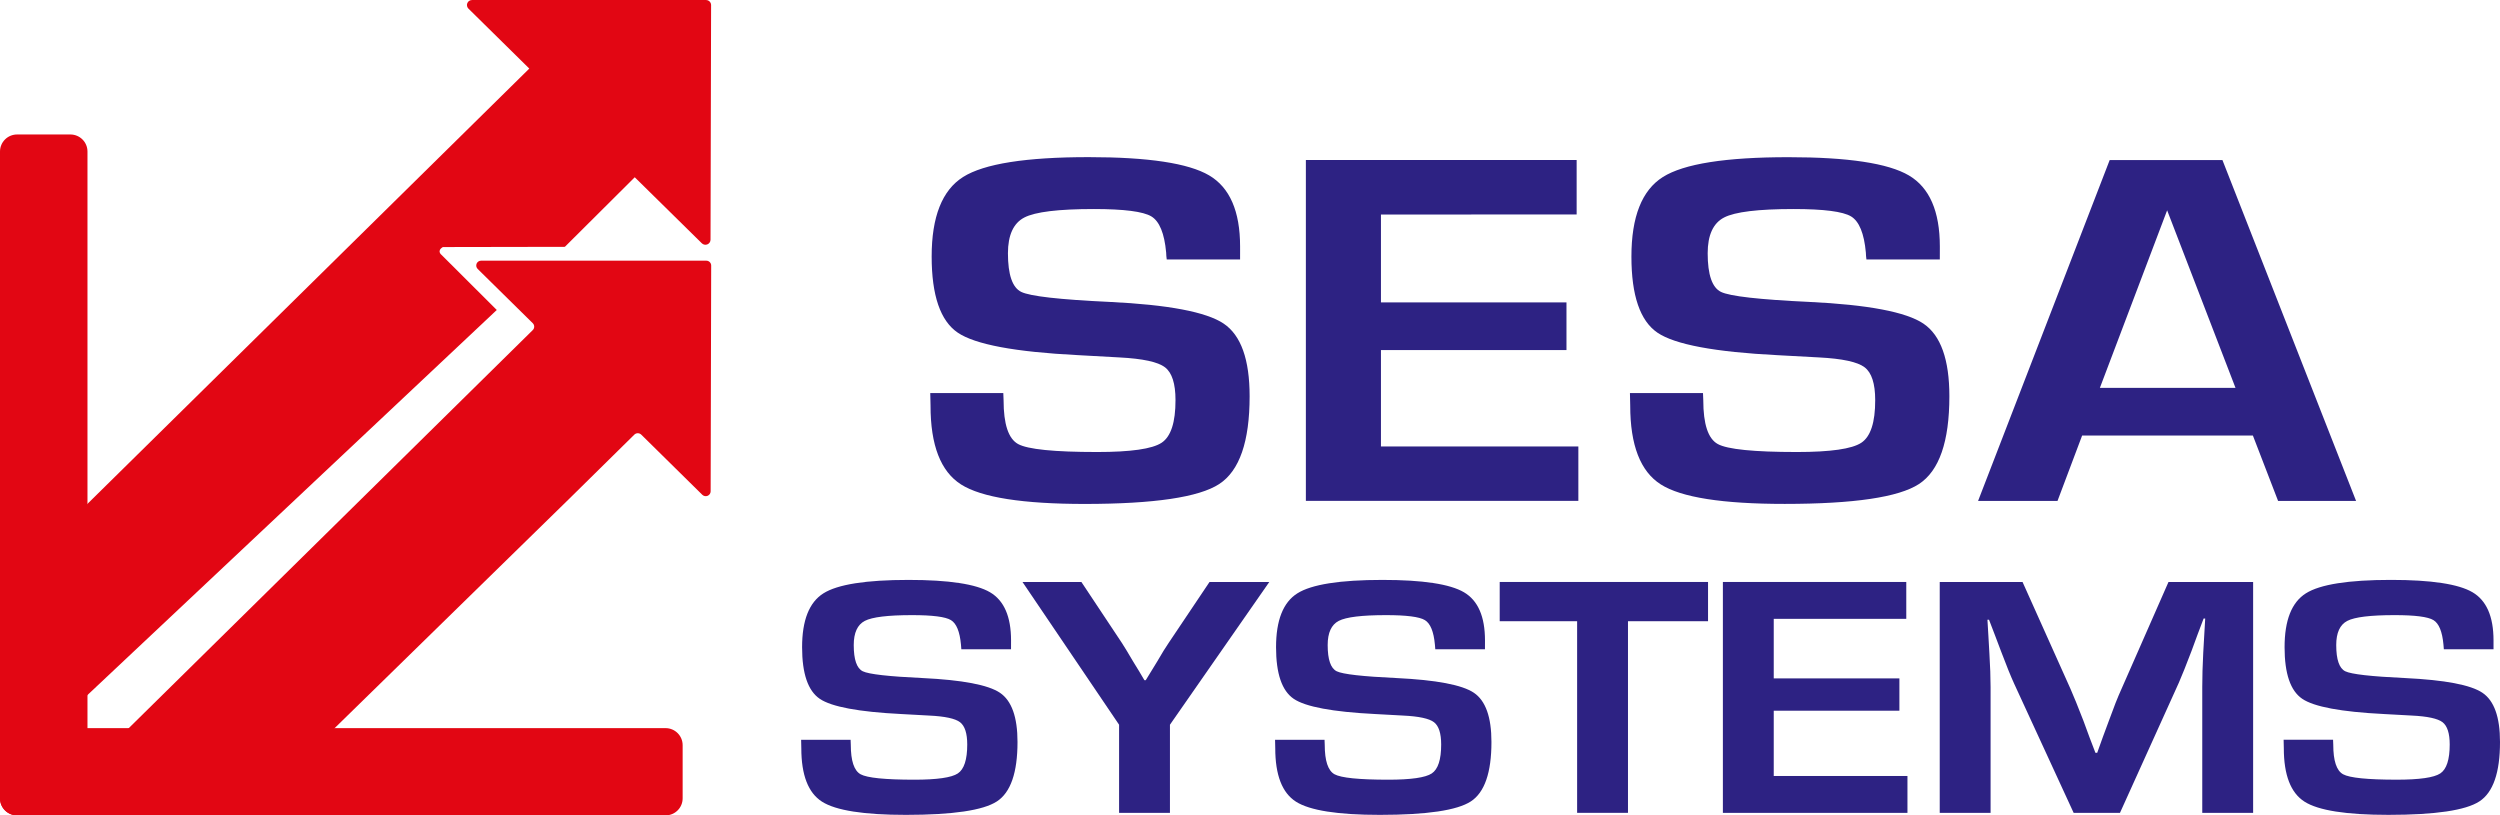
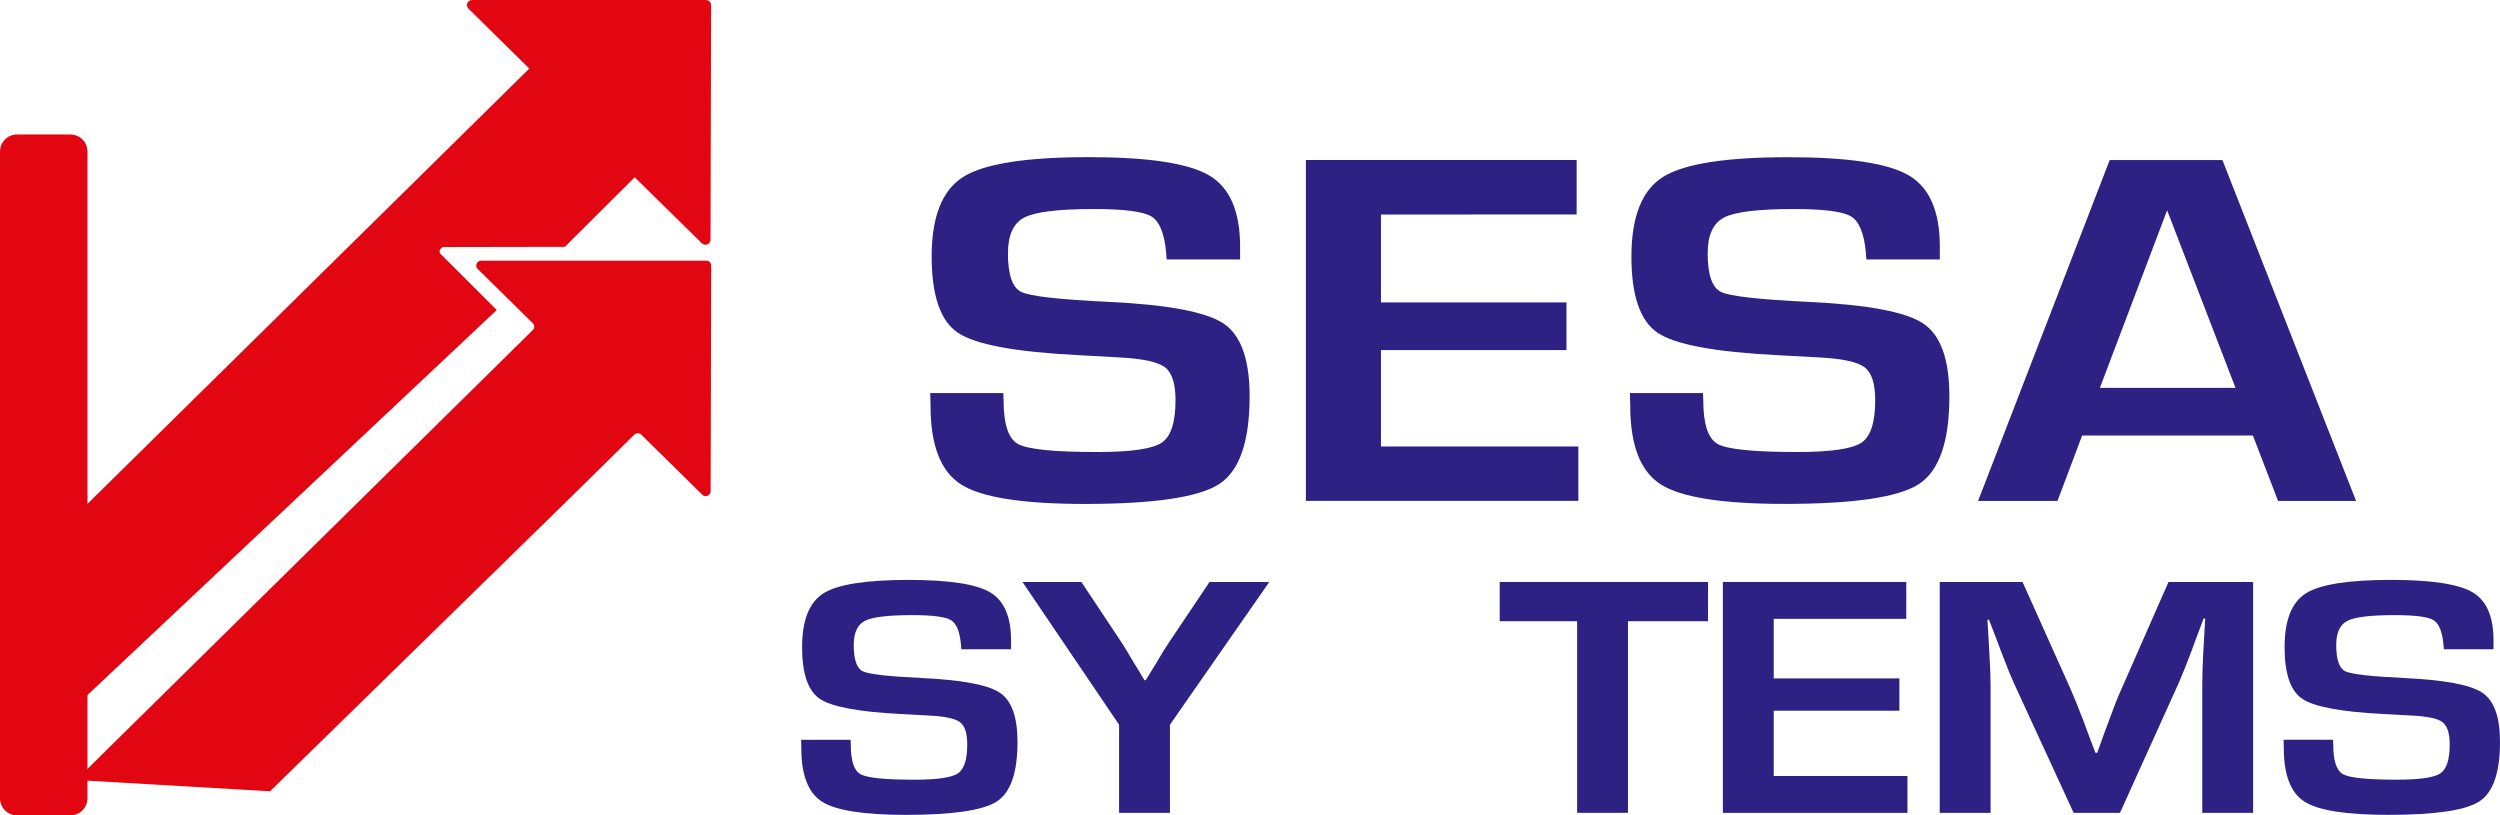
<svg xmlns="http://www.w3.org/2000/svg" width="325" height="106" viewBox="0 0 325 106" fill="none">
  <g clip-path="url(#clip0_6_1610)">
    <path d="M161.211 33.734H151.676C151.633 33.433 151.608 33.13 151.6 32.826C151.373 30.337 150.732 28.774 149.678 28.135C148.624 27.497 146.137 27.176 142.218 27.174C137.594 27.174 134.575 27.541 133.161 28.277C131.747 29.012 131.037 30.559 131.032 32.918C131.032 35.71 131.609 37.387 132.764 37.949C133.92 38.512 137.736 38.945 144.213 39.248C151.876 39.614 156.831 40.555 159.08 42.071C161.329 43.586 162.452 46.735 162.451 51.517C162.451 57.404 161.133 61.207 158.495 62.926C155.858 64.645 150.043 65.507 141.049 65.513C132.96 65.513 127.59 64.669 124.938 62.98C122.286 61.292 120.964 57.873 120.97 52.723L120.933 51.101H130.429L130.466 52.041C130.466 55.137 131.093 57.03 132.346 57.722C133.599 58.414 137.028 58.761 142.633 58.762C147.004 58.762 149.795 58.361 151.006 57.56C152.217 56.759 152.82 54.909 152.815 52.009C152.815 49.867 152.36 48.447 151.448 47.748C150.537 47.049 148.558 46.621 145.512 46.465L140.109 46.166C131.968 45.755 126.768 44.781 124.508 43.245C122.247 41.709 121.117 38.409 121.116 33.346C121.116 28.173 122.479 24.727 125.205 23.006C127.931 21.286 133.376 20.427 141.541 20.428C149.278 20.428 154.491 21.217 157.18 22.795C159.868 24.373 161.212 27.457 161.212 32.047L161.211 33.734Z" fill="#2D2283" />
    <path d="M179.524 27.891V39.311H203.642V45.51H179.524V58.039H205.186V65.116H169.763V20.801H204.964V27.878L179.524 27.891Z" fill="#2D2283" />
    <path d="M252.176 33.734H242.636C242.594 33.433 242.569 33.13 242.561 32.826C242.333 30.337 241.692 28.774 240.639 28.135C239.585 27.497 237.1 27.176 233.183 27.174C228.56 27.174 225.542 27.541 224.127 28.277C222.712 29.012 222.002 30.559 221.998 32.918C221.998 35.71 222.575 37.387 223.73 37.949C224.885 38.512 228.702 38.945 235.179 39.248C242.841 39.614 247.797 40.555 250.046 42.071C252.294 43.586 253.419 46.735 253.419 51.517C253.419 57.404 252.1 61.207 249.461 62.926C246.823 64.645 241.007 65.506 232.014 65.508C223.926 65.508 218.556 64.664 215.904 62.975C213.252 61.287 211.927 57.87 211.929 52.723L211.892 51.101H221.389L221.427 52.041C221.427 55.137 222.053 57.03 223.306 57.722C224.56 58.414 227.989 58.761 233.595 58.762C237.966 58.762 240.757 58.361 241.968 57.56C243.179 56.759 243.782 54.909 243.776 52.009C243.776 49.867 243.318 48.447 242.4 47.748C241.483 47.049 239.505 46.621 236.466 46.465L231.076 46.173C222.938 45.762 217.738 44.788 215.475 43.252C213.213 41.715 212.083 38.416 212.085 33.352C212.085 28.18 213.447 24.734 216.172 23.013C218.897 21.293 224.343 20.433 232.508 20.435C240.247 20.435 245.46 21.224 248.147 22.802C250.834 24.38 252.179 27.464 252.18 32.054L252.176 33.734Z" fill="#2D2283" />
    <path d="M292.875 56.618H270.678L267.475 65.123H257.149L274.259 20.808H288.917L306.29 65.123H296.152L292.875 56.618ZM290.614 50.419L281.728 27.341L272.986 50.419H290.614Z" fill="#2D2283" />
    <path d="M131.433 84.407H124.974C124.946 84.203 124.93 83.997 124.925 83.791C124.771 82.106 124.337 81.047 123.622 80.614C122.908 80.181 121.223 79.966 118.568 79.967C115.435 79.967 113.389 80.216 112.428 80.713C111.468 81.211 110.987 82.259 110.986 83.858C110.986 85.748 111.378 86.884 112.162 87.267C112.945 87.65 115.532 87.943 119.921 88.146C125.11 88.395 128.467 89.033 129.991 90.06C131.515 91.088 132.277 93.22 132.276 96.457C132.276 100.445 131.382 103.021 129.595 104.185C127.807 105.349 123.868 105.931 117.777 105.934C112.297 105.934 108.66 105.362 106.864 104.219C105.069 103.076 104.171 100.76 104.171 97.27L104.146 96.171H110.578L110.603 96.808C110.603 98.907 111.029 100.19 111.88 100.657C112.731 101.124 115.053 101.358 118.848 101.361C121.81 101.361 123.699 101.09 124.516 100.548C125.333 100.006 125.741 98.752 125.741 96.788C125.741 95.336 125.43 94.37 124.808 93.89C124.186 93.411 122.846 93.121 120.788 93.023L117.138 92.823C111.625 92.545 108.103 91.886 106.57 90.846C105.038 89.806 104.272 87.571 104.272 84.139C104.272 80.637 105.195 78.303 107.042 77.137C108.889 75.972 112.577 75.389 118.108 75.389C123.348 75.389 126.88 75.924 128.703 76.994C130.525 78.065 131.437 80.153 131.437 83.26L131.433 84.407Z" fill="#2D2283" />
    <path d="M165.009 75.656L152.093 94.214V105.669H145.481V94.214L132.922 75.656H140.58L145.838 83.572C146.128 84.011 146.621 84.825 147.318 86.012L148.06 87.221L148.774 88.429H148.945L149.685 87.221L150.425 86.012C151.054 84.926 151.555 84.112 151.93 83.572L157.239 75.656H165.009Z" fill="#2D2283" />
-     <path d="M193.045 84.407H186.588C186.56 84.203 186.542 83.997 186.537 83.791C186.383 82.106 185.949 81.047 185.235 80.614C184.52 80.181 182.835 79.966 180.18 79.967C177.049 79.967 175.003 80.216 174.04 80.713C173.078 81.211 172.597 82.259 172.598 83.858C172.598 85.748 172.99 86.884 173.774 87.267C174.557 87.65 177.144 87.943 181.533 88.146C186.722 88.395 190.079 89.033 191.603 90.06C193.127 91.088 193.889 93.22 193.888 96.457C193.888 100.445 192.994 103.021 191.207 104.185C189.419 105.349 185.48 105.931 179.389 105.934C173.909 105.934 170.272 105.362 168.476 104.219C166.681 103.076 165.783 100.76 165.783 97.27L165.758 96.171H172.19L172.215 96.808C172.215 98.907 172.641 100.19 173.492 100.657C174.343 101.124 176.666 101.358 180.46 101.361C183.422 101.361 185.311 101.09 186.128 100.548C186.945 100.006 187.353 98.752 187.353 96.788C187.353 95.336 187.043 94.37 186.422 93.89C185.801 93.411 184.461 93.121 182.401 93.023L178.751 92.823C173.237 92.545 169.714 91.886 168.183 90.846C166.651 89.806 165.886 87.571 165.886 84.139C165.886 80.637 166.809 78.303 168.654 77.137C170.5 75.972 174.188 75.389 179.72 75.389C184.961 75.389 188.492 75.924 190.315 76.994C192.138 78.065 193.049 80.153 193.049 83.26L193.045 84.407Z" fill="#2D2283" />
    <path d="M211.637 80.758V105.669H205.026V80.758H194.961V75.656H222.045V80.758H211.637Z" fill="#2D2283" />
    <path d="M230.586 80.449V88.192H246.922V92.392H230.586V100.878H247.969V105.673H223.975V75.656H247.816V80.449H230.586Z" fill="#2D2283" />
    <path d="M292.906 75.656V105.669H286.294V89.307C286.294 88.001 286.336 86.521 286.421 84.865L286.549 82.622L286.677 80.406H286.472L285.681 82.496L284.915 84.584C284.201 86.46 283.648 87.845 283.256 88.739L275.597 105.671H269.574L261.838 88.874C261.413 87.95 260.852 86.565 260.155 84.719L259.364 82.629L258.571 80.562H258.367L258.496 82.738L258.622 84.939C258.725 86.643 258.776 88.101 258.776 89.314V105.676H252.165V75.656H262.93L269.165 89.556C269.591 90.522 270.153 91.907 270.85 93.711L271.616 95.799L272.407 97.867H272.636L273.377 95.799L274.143 93.732C274.772 91.987 275.316 90.61 275.777 89.6L281.903 75.66L292.906 75.656Z" fill="#2D2283" />
    <path d="M324.158 84.406H317.7C317.672 84.203 317.655 83.997 317.649 83.791C317.495 82.106 317.061 81.047 316.347 80.614C315.632 80.181 313.948 79.965 311.292 79.966C308.162 79.966 306.115 80.215 305.152 80.713C304.19 81.211 303.709 82.259 303.71 83.858C303.71 85.747 304.102 86.884 304.886 87.267C305.67 87.65 308.256 87.943 312.645 88.146C317.835 88.395 321.191 89.033 322.715 90.06C324.24 91.087 325.001 93.219 325 96.455C325 100.443 324.106 103.019 322.319 104.183C320.532 105.347 316.592 105.929 310.501 105.932C305.02 105.932 301.383 105.36 299.589 104.217C297.794 103.074 296.897 100.758 296.896 97.268L296.87 96.169H303.298L303.324 96.806C303.324 98.905 303.75 100.188 304.601 100.655C305.451 101.122 307.774 101.357 311.569 101.359C314.531 101.359 316.42 101.088 317.237 100.546C318.054 100.004 318.462 98.75 318.462 96.786C318.462 95.334 318.152 94.368 317.531 93.888C316.91 93.409 315.57 93.12 313.51 93.021L309.86 92.821C304.346 92.543 300.824 91.884 299.291 90.844C297.759 89.805 296.994 87.569 296.995 84.137C296.995 80.635 297.917 78.301 299.763 77.135C301.608 75.97 305.297 75.387 310.829 75.387C316.069 75.387 319.601 75.922 321.424 76.992C323.246 78.063 324.158 80.151 324.158 83.258V84.406Z" fill="#2D2283" />
    <path d="M9.151 17.482H2.221C0.995 17.482 0 18.474 0 19.698V103.784C0 105.008 0.995 106 2.221 106H9.151C10.377 106 11.372 105.008 11.372 103.784V19.698C11.372 18.474 10.377 17.482 9.151 17.482Z" fill="#E20613" />
-     <path d="M88.744 103.784V96.873C88.744 95.649 87.75 94.657 86.523 94.657H2.221C0.995 94.657 3.8147e-05 95.649 3.8147e-05 96.873V103.784C3.8147e-05 105.008 0.995 106 2.221 106H86.523C87.75 106 88.744 105.008 88.744 103.784Z" fill="#E20613" />
    <path d="M64.58 40.298L57.403 33.14C57.403 33.14 56.72 32.628 57.574 32.117L73.432 32.088L82.505 23.055C82.509 23.052 82.513 23.05 82.517 23.05C82.522 23.05 82.526 23.052 82.529 23.055L91.237 31.626C91.33 31.718 91.447 31.78 91.575 31.806C91.702 31.832 91.835 31.82 91.955 31.771C92.076 31.722 92.18 31.639 92.253 31.531C92.327 31.424 92.367 31.298 92.369 31.168L92.442 0.658C92.442 0.572 92.424 0.487 92.391 0.407C92.357 0.327 92.308 0.255 92.247 0.194C92.185 0.133 92.112 0.085 92.032 0.053C91.952 0.02 91.866 0.003 91.779 0.004H61.363C61.233 0.003 61.105 0.04 60.997 0.112C60.888 0.183 60.803 0.285 60.753 0.404C60.703 0.524 60.69 0.656 60.715 0.783C60.74 0.91 60.803 1.027 60.895 1.119L68.808 8.915L11.035 65.831L3.966 72.853L8.26 93.28" fill="#E20613" />
    <path d="M10.167 101.415C10.167 101.244 9.53 101.791 11.65 99.678L14.133 97.225L69.261 42.908C69.32 42.85 69.366 42.781 69.398 42.705C69.43 42.629 69.447 42.547 69.447 42.465C69.447 42.382 69.43 42.3 69.398 42.224C69.366 42.148 69.32 42.079 69.261 42.02L62.096 34.961C62.007 34.873 61.947 34.76 61.922 34.638C61.898 34.515 61.911 34.388 61.959 34.273C62.008 34.158 62.089 34.06 62.194 33.991C62.299 33.923 62.422 33.887 62.547 33.889H91.817C91.9 33.888 91.983 33.904 92.06 33.935C92.138 33.967 92.208 34.013 92.267 34.072C92.326 34.13 92.373 34.2 92.406 34.277C92.438 34.354 92.454 34.436 92.454 34.519L92.384 63.876C92.382 64.001 92.343 64.123 92.273 64.226C92.202 64.329 92.103 64.409 91.987 64.457C91.871 64.504 91.743 64.516 91.62 64.492C91.498 64.467 91.385 64.407 91.296 64.32L83.363 56.503C83.243 56.385 83.082 56.319 82.913 56.319C82.745 56.319 82.583 56.385 82.463 56.503L74.05 64.792L35.105 102.867" fill="#E20613" />
  </g>
  <defs>
    <clipPath id="clip0_6_1610">
      <rect width="325" height="106" fill="white" />
    </clipPath>
  </defs>
</svg>